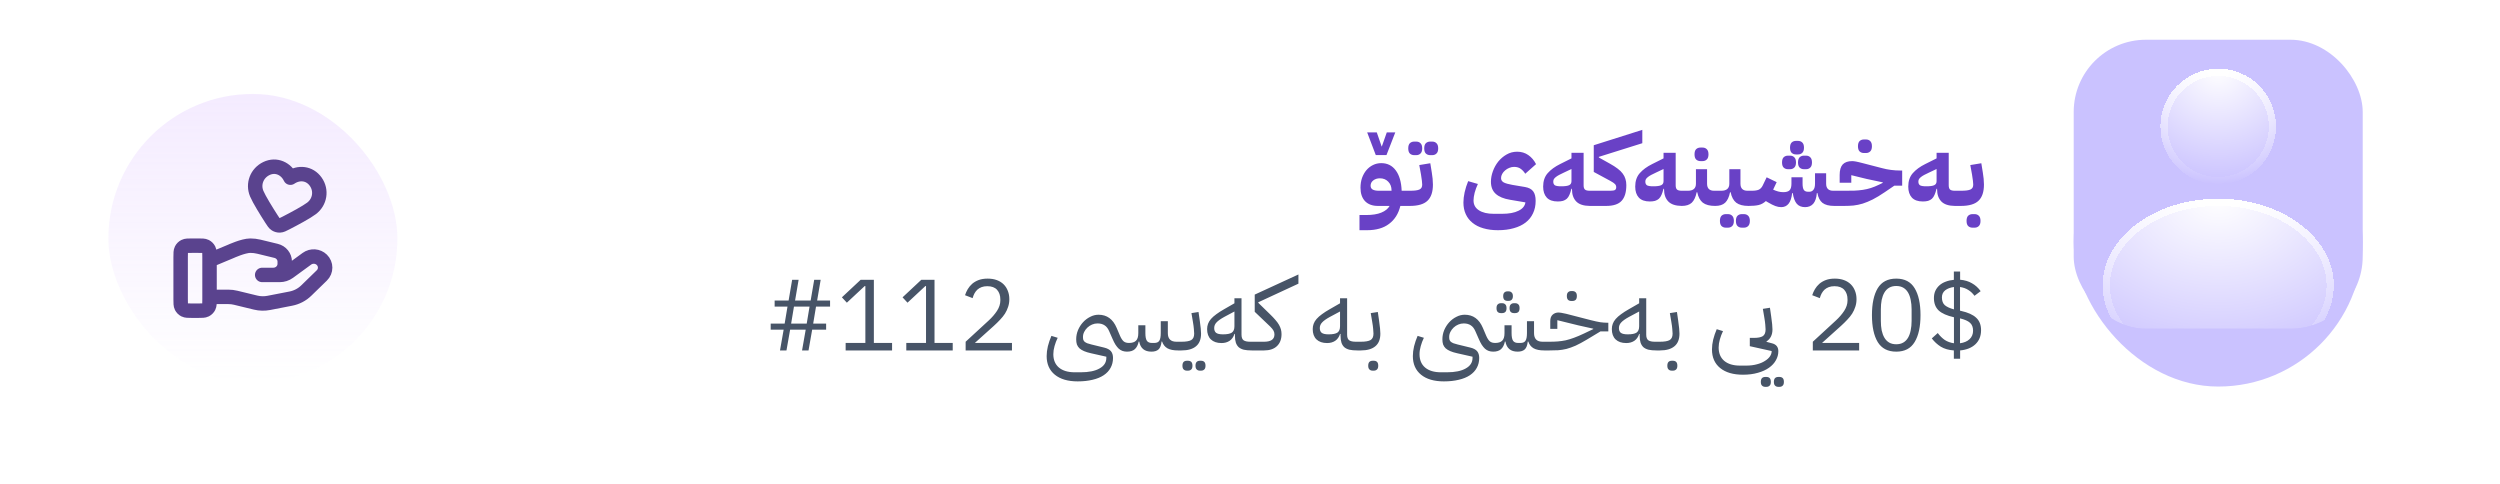
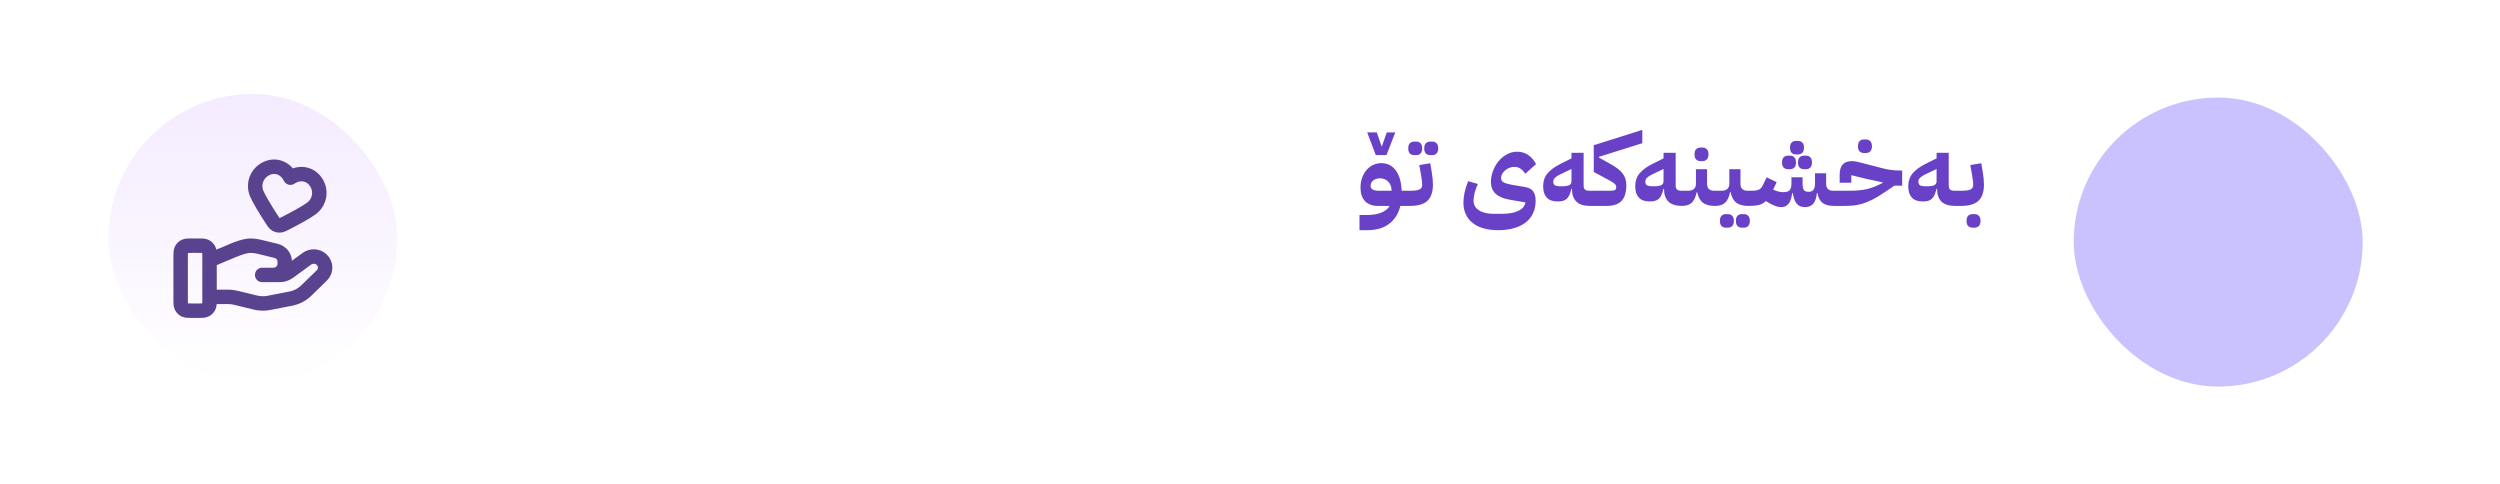
<svg xmlns="http://www.w3.org/2000/svg" width="346" height="67" viewBox="0 0 346 67" fill="none">
-   <rect width="346" height="67" rx="8" fill="white" />
  <path d="M188.152 29.76H189.048C189.935 29.76 190.644 29.648 191.176 29.424C191.718 29.2 192.1 28.892 192.324 28.5H190.7C189.944 28.5 189.352 28.281 188.922 27.842C188.502 27.394 188.292 26.773 188.292 25.98C188.292 25.495 188.362 25.047 188.502 24.636C188.652 24.216 188.852 23.857 189.104 23.558C189.366 23.25 189.669 23.012 190.014 22.844C190.369 22.667 190.752 22.578 191.162 22.578C192.012 22.578 192.684 22.914 193.178 23.586C193.673 24.258 193.944 25.196 193.99 26.4H194.704V28.08L194.284 28.5H193.808C193.547 29.573 193.029 30.399 192.254 30.978C191.489 31.566 190.467 31.86 189.188 31.86H188.152V29.76ZM189.692 25.7C189.692 25.952 189.795 26.134 190 26.246C190.206 26.349 190.486 26.4 190.84 26.4H192.59V26.358C192.59 25.854 192.436 25.448 192.128 25.14C191.83 24.832 191.447 24.678 190.98 24.678C190.616 24.678 190.308 24.776 190.056 24.972C189.814 25.159 189.692 25.401 189.692 25.7ZM189.216 18.322H190.546L191.218 20.268H191.246L191.932 18.322H193.108L191.89 21.458H190.406L189.216 18.322ZM194.285 26.82L194.705 26.4H195.111C195.447 26.4 195.722 26.386 195.937 26.358C196.161 26.33 196.338 26.283 196.469 26.218C196.609 26.143 196.702 26.055 196.749 25.952C196.805 25.84 196.833 25.705 196.833 25.546C196.833 25.406 196.819 25.229 196.791 25.014C196.772 24.79 196.73 24.501 196.665 24.146L196.427 22.844L197.953 22.592L198.163 23.894C198.21 24.146 198.247 24.426 198.275 24.734C198.303 25.042 198.317 25.313 198.317 25.546C198.317 26.563 198.065 27.31 197.561 27.786C197.066 28.262 196.25 28.5 195.111 28.5H194.285V26.82ZM197.939 21.472C197.696 21.472 197.496 21.397 197.337 21.248C197.188 21.099 197.113 20.861 197.113 20.534C197.113 20.207 197.188 19.969 197.337 19.82C197.496 19.671 197.696 19.596 197.939 19.596H198.219C198.462 19.596 198.658 19.671 198.807 19.82C198.966 19.969 199.045 20.207 199.045 20.534C199.045 20.861 198.966 21.099 198.807 21.248C198.658 21.397 198.462 21.472 198.219 21.472H197.939ZM195.727 21.472C195.484 21.472 195.284 21.397 195.125 21.248C194.976 21.099 194.901 20.861 194.901 20.534C194.901 20.207 194.976 19.969 195.125 19.82C195.284 19.671 195.484 19.596 195.727 19.596H196.007C196.25 19.596 196.446 19.671 196.595 19.82C196.754 19.969 196.833 20.207 196.833 20.534C196.833 20.861 196.754 21.099 196.595 21.248C196.446 21.397 196.25 21.472 196.007 21.472H195.727ZM207.311 31.86C206.564 31.86 205.892 31.771 205.295 31.594C204.707 31.426 204.208 31.174 203.797 30.838C203.386 30.511 203.074 30.11 202.859 29.634C202.644 29.167 202.537 28.631 202.537 28.024C202.537 27.604 202.593 27.133 202.705 26.61C202.826 26.078 202.99 25.565 203.195 25.07L204.539 25.462C204.352 25.863 204.203 26.269 204.091 26.68C203.988 27.091 203.937 27.445 203.937 27.744C203.937 28.332 204.184 28.785 204.679 29.102C205.174 29.429 205.864 29.592 206.751 29.592H207.871C208.832 29.592 209.593 29.452 210.153 29.172C210.722 28.901 211.044 28.514 211.119 28.01L208.977 27.646C208.118 27.506 207.465 27.235 207.017 26.834C206.569 26.433 206.345 25.873 206.345 25.154C206.345 24.678 206.434 24.197 206.611 23.712C206.788 23.217 207.036 22.769 207.353 22.368C207.68 21.967 208.062 21.64 208.501 21.388C208.949 21.127 209.439 20.996 209.971 20.996C210.559 20.996 211.072 21.15 211.511 21.458C211.959 21.766 212.318 22.186 212.589 22.718L211.091 24.048C210.951 23.805 210.755 23.586 210.503 23.39C210.251 23.194 209.934 23.096 209.551 23.096C209.318 23.096 209.094 23.143 208.879 23.236C208.664 23.32 208.473 23.437 208.305 23.586C208.137 23.726 208.002 23.889 207.899 24.076C207.796 24.263 207.745 24.454 207.745 24.65C207.745 24.911 207.871 25.112 208.123 25.252C208.384 25.383 208.781 25.495 209.313 25.588L211.063 25.882C211.595 25.975 211.973 26.176 212.197 26.484C212.421 26.783 212.533 27.221 212.533 27.8C212.533 28.444 212.412 29.018 212.169 29.522C211.936 30.026 211.595 30.451 211.147 30.796C210.699 31.141 210.153 31.403 209.509 31.58C208.865 31.767 208.132 31.86 207.311 31.86ZM220.012 28.5C219.162 28.491 218.542 28.285 218.15 27.884C217.758 27.473 217.562 26.913 217.562 26.204V26.134H217.478C217.403 26.461 217.314 26.736 217.212 26.96C217.118 27.184 216.997 27.366 216.848 27.506C216.698 27.637 216.521 27.735 216.316 27.8C216.11 27.856 215.868 27.884 215.588 27.884C214.916 27.884 214.412 27.707 214.076 27.352C213.74 26.988 213.572 26.479 213.572 25.826C213.572 25.061 213.782 24.44 214.202 23.964C214.631 23.479 215.205 23.059 215.924 22.704L217.492 21.92V21.15H219.172V25.644C219.172 25.924 219.232 26.12 219.354 26.232C219.484 26.344 219.704 26.4 220.012 26.4H220.432V28.08L220.012 28.5ZM216.05 25.784C216.591 25.784 216.964 25.733 217.17 25.63C217.384 25.527 217.492 25.341 217.492 25.07V23.39L216.456 23.88C216.204 24.001 215.984 24.109 215.798 24.202C215.62 24.295 215.466 24.393 215.336 24.496C215.214 24.589 215.121 24.687 215.056 24.79C215 24.893 214.972 25.009 214.972 25.14C214.972 25.373 215.046 25.541 215.196 25.644C215.354 25.737 215.639 25.784 216.05 25.784ZM220.016 26.82L220.436 26.4H222.844C223.161 26.4 223.38 26.367 223.502 26.302C223.623 26.227 223.684 26.097 223.684 25.91C223.684 25.742 223.628 25.597 223.516 25.476C223.404 25.355 223.175 25.201 222.83 25.014L220.576 23.796V20.1L227.296 17.972V19.82L221.276 21.71V21.794L222.83 22.662C223.25 22.895 223.604 23.124 223.894 23.348C224.183 23.563 224.412 23.787 224.58 24.02C224.757 24.253 224.883 24.501 224.958 24.762C225.042 25.014 225.084 25.299 225.084 25.616C225.084 26.605 224.864 27.333 224.426 27.8C223.996 28.267 223.282 28.5 222.284 28.5H220.016V26.82ZM232.754 28.5C231.905 28.491 231.284 28.285 230.892 27.884C230.5 27.473 230.304 26.913 230.304 26.204V26.134H230.22C230.145 26.461 230.057 26.736 229.954 26.96C229.861 27.184 229.739 27.366 229.59 27.506C229.441 27.637 229.263 27.735 229.058 27.8C228.853 27.856 228.61 27.884 228.33 27.884C227.658 27.884 227.154 27.707 226.818 27.352C226.482 26.988 226.314 26.479 226.314 25.826C226.314 25.061 226.524 24.44 226.944 23.964C227.373 23.479 227.947 23.059 228.666 22.704L230.234 21.92V21.15H231.914V25.644C231.914 25.924 231.975 26.12 232.096 26.232C232.227 26.344 232.446 26.4 232.754 26.4H233.174V28.08L232.754 28.5ZM228.792 25.784C229.333 25.784 229.707 25.733 229.912 25.63C230.127 25.527 230.234 25.341 230.234 25.07V23.39L229.198 23.88C228.946 24.001 228.727 24.109 228.54 24.202C228.363 24.295 228.209 24.393 228.078 24.496C227.957 24.589 227.863 24.687 227.798 24.79C227.742 24.893 227.714 25.009 227.714 25.14C227.714 25.373 227.789 25.541 227.938 25.644C228.097 25.737 228.381 25.784 228.792 25.784ZM232.758 26.82L233.178 26.4H233.598C234.344 26.4 234.718 26.073 234.718 25.42V23.418H236.258V25.42C236.258 26.073 236.584 26.4 237.238 26.4H237.798V28.08L237.378 28.5C236.631 28.5 236.062 28.351 235.67 28.052C235.287 27.744 235.03 27.263 234.9 26.61H234.816C234.685 27.263 234.461 27.744 234.144 28.052C233.826 28.351 233.364 28.5 232.758 28.5V26.82ZM235.348 22.298C235.105 22.298 234.904 22.223 234.746 22.074C234.596 21.925 234.522 21.687 234.522 21.36C234.522 21.033 234.596 20.795 234.746 20.646C234.904 20.497 235.105 20.422 235.348 20.422H235.628C235.87 20.422 236.066 20.497 236.216 20.646C236.374 20.795 236.454 21.033 236.454 21.36C236.454 21.687 236.374 21.925 236.216 22.074C236.066 22.223 235.87 22.298 235.628 22.298H235.348ZM237.379 26.82L237.799 26.4H238.219C238.965 26.4 239.339 26.073 239.339 25.42V23.418H240.879V25.42C240.879 26.073 241.205 26.4 241.859 26.4H242.419V28.08L241.999 28.5C241.252 28.5 240.683 28.351 240.291 28.052C239.908 27.744 239.651 27.263 239.521 26.61H239.437C239.306 27.263 239.082 27.744 238.765 28.052C238.447 28.351 237.985 28.5 237.379 28.5V26.82ZM241.075 31.51C240.832 31.51 240.631 31.435 240.473 31.286C240.323 31.137 240.249 30.899 240.249 30.572C240.249 30.245 240.323 30.007 240.473 29.858C240.631 29.709 240.832 29.634 241.075 29.634H241.355C241.597 29.634 241.793 29.709 241.943 29.858C242.101 30.007 242.181 30.245 242.181 30.572C242.181 30.899 242.101 31.137 241.943 31.286C241.793 31.435 241.597 31.51 241.355 31.51H241.075ZM238.863 31.51C238.62 31.51 238.419 31.435 238.261 31.286C238.111 31.137 238.037 30.899 238.037 30.572C238.037 30.245 238.111 30.007 238.261 29.858C238.419 29.709 238.62 29.634 238.863 29.634H239.143C239.385 29.634 239.581 29.709 239.731 29.858C239.889 30.007 239.969 30.245 239.969 30.572C239.969 30.899 239.889 31.137 239.731 31.286C239.581 31.435 239.385 31.51 239.143 31.51H238.863ZM242 26.82L242.42 26.4H242.434C242.873 26.4 243.204 26.349 243.428 26.246C243.652 26.134 243.829 25.943 243.96 25.672L244.506 24.538L245.892 25.21L245.402 26.246C245.626 26.349 245.855 26.433 246.088 26.498C246.321 26.563 246.559 26.596 246.802 26.596C247.203 26.596 247.493 26.512 247.67 26.344C247.847 26.167 247.936 25.859 247.936 25.42V24.538H249.476V25.42C249.476 25.812 249.532 26.097 249.644 26.274C249.756 26.451 249.961 26.54 250.26 26.54H250.4C250.643 26.54 250.834 26.451 250.974 26.274C251.123 26.097 251.198 25.812 251.198 25.42V23.978H252.738V25.42C252.738 26.073 253.065 26.4 253.718 26.4H254.278V28.08L253.858 28.5C253.149 28.5 252.607 28.36 252.234 28.08C251.87 27.791 251.637 27.338 251.534 26.722H251.45C251.394 27.394 251.226 27.889 250.946 28.206C250.666 28.514 250.293 28.668 249.826 28.668C249.331 28.668 248.949 28.514 248.678 28.206C248.407 27.889 248.221 27.394 248.118 26.722H248.034C247.959 27.394 247.791 27.889 247.53 28.206C247.278 28.514 246.942 28.668 246.522 28.668C246.251 28.668 245.981 28.617 245.71 28.514C245.449 28.421 245.103 28.248 244.674 27.996L244.394 27.828C244.105 28.099 243.773 28.281 243.4 28.374C243.036 28.458 242.569 28.5 242 28.5V26.82ZM249.672 23.418C249.429 23.418 249.229 23.343 249.07 23.194C248.921 23.045 248.846 22.807 248.846 22.48C248.846 22.153 248.921 21.915 249.07 21.766C249.229 21.617 249.429 21.542 249.672 21.542H249.952C250.195 21.542 250.391 21.617 250.54 21.766C250.699 21.915 250.778 22.153 250.778 22.48C250.778 22.807 250.699 23.045 250.54 23.194C250.391 23.343 250.195 23.418 249.952 23.418H249.672ZM247.46 23.418C247.217 23.418 247.017 23.343 246.858 23.194C246.709 23.045 246.634 22.807 246.634 22.48C246.634 22.153 246.709 21.915 246.858 21.766C247.017 21.617 247.217 21.542 247.46 21.542H247.74C247.983 21.542 248.179 21.617 248.328 21.766C248.487 21.915 248.566 22.153 248.566 22.48C248.566 22.807 248.487 23.045 248.328 23.194C248.179 23.343 247.983 23.418 247.74 23.418H247.46ZM248.566 21.374C248.323 21.374 248.123 21.299 247.964 21.15C247.815 21.001 247.74 20.763 247.74 20.436C247.74 20.109 247.815 19.871 247.964 19.722C248.123 19.573 248.323 19.498 248.566 19.498H248.846C249.089 19.498 249.285 19.573 249.434 19.722C249.593 19.871 249.672 20.109 249.672 20.436C249.672 20.763 249.593 21.001 249.434 21.15C249.285 21.299 249.089 21.374 248.846 21.374H248.566ZM253.853 26.82L254.273 26.4H255.239C255.762 26.4 256.229 26.395 256.639 26.386C257.059 26.367 257.456 26.33 257.829 26.274C258.203 26.218 258.567 26.134 258.921 26.022C259.276 25.91 259.654 25.756 260.055 25.56L260.573 25.308V25.238L258.333 24.762L256.219 24.244V25.294H254.609V24.216C254.609 23.553 254.749 23.068 255.029 22.76C255.319 22.452 255.757 22.298 256.345 22.298C256.42 22.298 256.495 22.303 256.569 22.312C256.653 22.321 256.747 22.335 256.849 22.354C256.961 22.373 257.092 22.401 257.241 22.438C257.391 22.475 257.577 22.522 257.801 22.578L260.503 23.278C260.877 23.381 261.278 23.46 261.707 23.516C262.137 23.572 262.561 23.6 262.981 23.6H263.261V25.7H262.169L260.853 26.596C260.237 27.016 259.682 27.352 259.187 27.604C258.702 27.847 258.24 28.038 257.801 28.178C257.363 28.309 256.938 28.397 256.527 28.444C256.117 28.481 255.687 28.5 255.239 28.5H253.853V26.82ZM257.969 21.178C257.727 21.178 257.526 21.103 257.367 20.954C257.218 20.805 257.143 20.567 257.143 20.24C257.143 19.913 257.218 19.675 257.367 19.526C257.526 19.377 257.727 19.302 257.969 19.302H258.249C258.492 19.302 258.688 19.377 258.837 19.526C258.996 19.675 259.075 19.913 259.075 20.24C259.075 20.567 258.996 20.805 258.837 20.954C258.688 21.103 258.492 21.178 258.249 21.178H257.969ZM270.543 28.5C269.694 28.491 269.073 28.285 268.681 27.884C268.289 27.473 268.093 26.913 268.093 26.204V26.134H268.009C267.934 26.461 267.846 26.736 267.743 26.96C267.65 27.184 267.528 27.366 267.379 27.506C267.23 27.637 267.052 27.735 266.847 27.8C266.642 27.856 266.399 27.884 266.119 27.884C265.447 27.884 264.943 27.707 264.607 27.352C264.271 26.988 264.103 26.479 264.103 25.826C264.103 25.061 264.313 24.44 264.733 23.964C265.162 23.479 265.736 23.059 266.455 22.704L268.023 21.92V21.15H269.703V25.644C269.703 25.924 269.764 26.12 269.885 26.232C270.016 26.344 270.235 26.4 270.543 26.4H270.963V28.08L270.543 28.5ZM266.581 25.784C267.122 25.784 267.496 25.733 267.701 25.63C267.916 25.527 268.023 25.341 268.023 25.07V23.39L266.987 23.88C266.735 24.001 266.516 24.109 266.329 24.202C266.152 24.295 265.998 24.393 265.867 24.496C265.746 24.589 265.652 24.687 265.587 24.79C265.531 24.893 265.503 25.009 265.503 25.14C265.503 25.373 265.578 25.541 265.727 25.644C265.886 25.737 266.17 25.784 266.581 25.784ZM270.547 26.82L270.967 26.4H271.373C271.709 26.4 271.984 26.386 272.199 26.358C272.423 26.33 272.6 26.283 272.731 26.218C272.871 26.143 272.964 26.055 273.011 25.952C273.067 25.84 273.095 25.705 273.095 25.546C273.095 25.406 273.081 25.229 273.053 25.014C273.034 24.79 272.992 24.501 272.927 24.146L272.689 22.844L274.215 22.592L274.425 23.894C274.471 24.146 274.509 24.426 274.537 24.734C274.565 25.042 274.579 25.313 274.579 25.546C274.579 26.563 274.327 27.31 273.823 27.786C273.328 28.262 272.511 28.5 271.373 28.5H270.547V26.82ZM272.997 31.51C272.754 31.51 272.553 31.435 272.395 31.286C272.245 31.137 272.171 30.899 272.171 30.572C272.171 30.245 272.245 30.007 272.395 29.858C272.553 29.709 272.754 29.634 272.997 29.634H273.277C273.519 29.634 273.715 29.709 273.865 29.858C274.023 30.007 274.103 30.245 274.103 30.572C274.103 30.899 274.023 31.137 273.865 31.286C273.715 31.435 273.519 31.51 273.277 31.51H272.997Z" fill="#6941C6" />
-   <path d="M111.508 45.63H109.352L108.848 48.5H107.952L108.456 45.63H106.664V44.79H108.596L108.988 42.438H107.21V41.598H109.142L109.632 38.728H110.528L110.038 41.598H112.194L112.684 38.728H113.58L113.09 41.598H114.882V42.438H112.936L112.544 44.79H114.336V45.63H112.404L111.9 48.5H111.004L111.508 45.63ZM111.648 44.79L112.04 42.438H109.884L109.492 44.79H111.648ZM117.037 48.5V47.464H119.767V39.596H119.669L117.205 41.892L116.519 41.15L119.109 38.728H120.943V47.464H123.463V48.5H117.037ZM125.431 48.5V47.464H128.161V39.596H128.063L125.599 41.892L124.913 41.15L127.503 38.728H129.337V47.464H131.857V48.5H125.431ZM140.056 48.5H133.644V47.296L136.836 44.356C137.293 43.936 137.676 43.493 137.984 43.026C138.292 42.55 138.446 42.074 138.446 41.598V41.43C138.446 40.889 138.296 40.45 137.998 40.114C137.699 39.778 137.246 39.61 136.64 39.61C136.341 39.61 136.08 39.652 135.856 39.736C135.632 39.82 135.436 39.937 135.268 40.086C135.109 40.235 134.974 40.413 134.862 40.618C134.759 40.814 134.675 41.029 134.61 41.262L133.56 40.856C133.653 40.567 133.779 40.287 133.938 40.016C134.106 39.736 134.311 39.489 134.554 39.274C134.806 39.059 135.104 38.887 135.45 38.756C135.804 38.625 136.22 38.56 136.696 38.56C137.172 38.56 137.596 38.63 137.97 38.77C138.343 38.91 138.656 39.106 138.908 39.358C139.16 39.61 139.351 39.909 139.482 40.254C139.622 40.599 139.692 40.982 139.692 41.402C139.692 41.785 139.636 42.139 139.524 42.466C139.421 42.793 139.276 43.105 139.09 43.404C138.903 43.693 138.674 43.978 138.404 44.258C138.142 44.538 137.858 44.818 137.55 45.098L134.918 47.464H140.056V48.5ZM155.973 48.668C155.749 48.668 155.544 48.635 155.357 48.57C155.17 48.505 154.998 48.402 154.839 48.262C154.69 48.122 154.54 47.94 154.391 47.716C154.251 47.492 154.111 47.217 153.971 46.89L153.509 45.84C153.35 45.467 153.14 45.196 152.879 45.028C152.618 44.851 152.291 44.762 151.899 44.762C151.638 44.762 151.386 44.813 151.143 44.916C150.9 45.019 150.686 45.159 150.499 45.336C150.312 45.513 150.163 45.714 150.051 45.938C149.939 46.162 149.883 46.395 149.883 46.638C149.883 46.778 149.897 46.904 149.925 47.016C149.962 47.119 150.023 47.212 150.107 47.296C150.2 47.371 150.322 47.441 150.471 47.506C150.62 47.562 150.812 47.618 151.045 47.674L152.823 48.108C153.243 48.211 153.551 48.374 153.747 48.598C153.943 48.831 154.041 49.144 154.041 49.536C154.041 50.049 153.929 50.507 153.705 50.908C153.49 51.309 153.173 51.65 152.753 51.93C152.333 52.21 151.82 52.42 151.213 52.56C150.606 52.709 149.92 52.784 149.155 52.784C147.802 52.784 146.747 52.476 145.991 51.86C145.235 51.244 144.857 50.385 144.857 49.284C144.857 48.855 144.913 48.402 145.025 47.926C145.146 47.441 145.31 46.96 145.515 46.484L146.383 46.75C146.206 47.114 146.061 47.497 145.949 47.898C145.837 48.29 145.781 48.663 145.781 49.018C145.781 49.811 146.038 50.427 146.551 50.866C147.074 51.305 147.802 51.524 148.735 51.524H149.575C150.695 51.524 151.563 51.347 152.179 50.992C152.804 50.647 153.117 50.161 153.117 49.536V49.368L151.003 48.892C150.62 48.808 150.298 48.71 150.037 48.598C149.776 48.486 149.561 48.355 149.393 48.206C149.234 48.047 149.118 47.87 149.043 47.674C148.978 47.469 148.945 47.231 148.945 46.96C148.945 46.521 149.029 46.097 149.197 45.686C149.374 45.275 149.603 44.916 149.883 44.608C150.172 44.291 150.504 44.039 150.877 43.852C151.25 43.656 151.638 43.558 152.039 43.558C153.196 43.558 154.032 44.165 154.545 45.378L155.021 46.498C155.18 46.853 155.348 47.105 155.525 47.254C155.702 47.394 155.945 47.464 156.253 47.464C156.692 47.464 157.014 47.361 157.219 47.156C157.434 46.951 157.541 46.601 157.541 46.106V45.014H158.521V46.106C158.521 46.61 158.591 46.965 158.731 47.17C158.871 47.366 159.104 47.464 159.431 47.464H159.753C160.08 47.464 160.308 47.366 160.439 47.17C160.579 46.965 160.649 46.61 160.649 46.106V44.454H161.629V46.106C161.629 46.899 162.026 47.296 162.819 47.296H163.309V48.22L163.029 48.5C162.413 48.5 161.928 48.402 161.573 48.206C161.218 48.001 160.971 47.688 160.831 47.268H160.761C160.705 47.791 160.565 48.155 160.341 48.36C160.117 48.565 159.79 48.668 159.361 48.668C158.4 48.668 157.835 48.201 157.667 47.268H157.597C157.494 47.753 157.312 48.108 157.051 48.332C156.799 48.556 156.44 48.668 155.973 48.668ZM163.034 47.576L163.314 47.296H163.524C164.14 47.296 164.584 47.221 164.854 47.072C165.134 46.913 165.274 46.615 165.274 46.176C165.274 46.008 165.26 45.793 165.232 45.532C165.214 45.271 165.167 44.925 165.092 44.496L164.896 43.334L165.876 43.18L166.044 44.342C166.11 44.799 166.156 45.173 166.184 45.462C166.212 45.751 166.226 45.989 166.226 46.176C166.226 46.96 165.993 47.543 165.526 47.926C165.069 48.309 164.402 48.5 163.524 48.5H163.034V47.576ZM166.072 51.3C165.886 51.3 165.736 51.244 165.624 51.132C165.512 51.029 165.456 50.857 165.456 50.614C165.456 50.371 165.512 50.194 165.624 50.082C165.736 49.979 165.886 49.928 166.072 49.928H166.226C166.413 49.928 166.562 49.979 166.674 50.082C166.786 50.194 166.842 50.371 166.842 50.614C166.842 50.857 166.786 51.029 166.674 51.132C166.562 51.244 166.413 51.3 166.226 51.3H166.072ZM164.266 51.3C164.08 51.3 163.93 51.244 163.818 51.132C163.706 51.029 163.65 50.857 163.65 50.614C163.65 50.371 163.706 50.194 163.818 50.082C163.93 49.979 164.08 49.928 164.266 49.928H164.42C164.607 49.928 164.756 49.979 164.868 50.082C164.98 50.194 165.036 50.371 165.036 50.614C165.036 50.857 164.98 51.029 164.868 51.132C164.756 51.244 164.607 51.3 164.42 51.3H164.266ZM173.239 48.5C172.81 48.5 172.446 48.467 172.147 48.402C171.858 48.327 171.62 48.211 171.433 48.052C171.256 47.884 171.125 47.674 171.041 47.422C170.957 47.161 170.915 46.839 170.915 46.456V46.218H170.845C170.715 46.638 170.491 46.955 170.173 47.17C169.865 47.375 169.492 47.478 169.053 47.478C168.428 47.478 167.938 47.31 167.583 46.974C167.238 46.638 167.065 46.162 167.065 45.546C167.065 45.285 167.107 45.042 167.191 44.818C167.275 44.585 167.411 44.361 167.597 44.146C167.793 43.922 168.041 43.703 168.339 43.488C168.638 43.264 169.002 43.031 169.431 42.788L170.845 41.976V41.276H171.825V46.316C171.825 46.699 171.923 46.96 172.119 47.1C172.315 47.231 172.619 47.296 173.029 47.296H173.519V48.22L173.239 48.5ZM169.263 46.274C169.833 46.274 170.239 46.195 170.481 46.036C170.724 45.868 170.845 45.574 170.845 45.154V43.11L169.431 43.866C168.937 44.137 168.582 44.389 168.367 44.622C168.153 44.846 168.045 45.107 168.045 45.406C168.045 45.705 168.134 45.924 168.311 46.064C168.498 46.204 168.815 46.274 169.263 46.274ZM173.234 47.576L173.514 47.296H174.956C175.404 47.296 175.754 47.217 176.006 47.058C176.258 46.89 176.384 46.633 176.384 46.288C176.384 46.101 176.342 45.929 176.258 45.77C176.174 45.611 176.024 45.425 175.81 45.21L173.654 43.152V40.772L179.702 37.986V39.26L174.144 41.836V41.906L175.796 43.516C176.085 43.796 176.328 44.053 176.524 44.286C176.729 44.519 176.892 44.743 177.014 44.958C177.135 45.173 177.224 45.383 177.28 45.588C177.336 45.793 177.364 46.013 177.364 46.246C177.364 46.955 177.149 47.511 176.72 47.912C176.3 48.304 175.712 48.5 174.956 48.5H173.234V47.576ZM187.855 48.5C187.425 48.5 187.061 48.467 186.763 48.402C186.473 48.327 186.235 48.211 186.049 48.052C185.871 47.884 185.741 47.674 185.657 47.422C185.573 47.161 185.531 46.839 185.531 46.456V46.218H185.461C185.33 46.638 185.106 46.955 184.789 47.17C184.481 47.375 184.107 47.478 183.669 47.478C183.043 47.478 182.553 47.31 182.199 46.974C181.853 46.638 181.681 46.162 181.681 45.546C181.681 45.285 181.723 45.042 181.807 44.818C181.891 44.585 182.026 44.361 182.213 44.146C182.409 43.922 182.656 43.703 182.955 43.488C183.253 43.264 183.617 43.031 184.047 42.788L185.461 41.976V41.276H186.441V46.316C186.441 46.699 186.539 46.96 186.735 47.1C186.931 47.231 187.234 47.296 187.645 47.296H188.135V48.22L187.855 48.5ZM183.879 46.274C184.448 46.274 184.854 46.195 185.097 46.036C185.339 45.868 185.461 45.574 185.461 45.154V43.11L184.047 43.866C183.552 44.137 183.197 44.389 182.983 44.622C182.768 44.846 182.661 45.107 182.661 45.406C182.661 45.705 182.749 45.924 182.927 46.064C183.113 46.204 183.431 46.274 183.879 46.274ZM187.849 47.576L188.129 47.296H188.339C188.955 47.296 189.398 47.221 189.669 47.072C189.949 46.913 190.089 46.615 190.089 46.176C190.089 46.008 190.075 45.793 190.047 45.532C190.028 45.271 189.982 44.925 189.907 44.496L189.711 43.334L190.691 43.18L190.859 44.342C190.924 44.799 190.971 45.173 190.999 45.462C191.027 45.751 191.041 45.989 191.041 46.176C191.041 46.96 190.808 47.543 190.341 47.926C189.884 48.309 189.216 48.5 188.339 48.5H187.849V47.576ZM189.977 51.3C189.79 51.3 189.641 51.244 189.529 51.132C189.417 51.029 189.361 50.857 189.361 50.614C189.361 50.371 189.417 50.194 189.529 50.082C189.641 49.979 189.79 49.928 189.977 49.928H190.131C190.318 49.928 190.467 49.979 190.579 50.082C190.691 50.194 190.747 50.371 190.747 50.614C190.747 50.857 190.691 51.029 190.579 51.132C190.467 51.244 190.318 51.3 190.131 51.3H189.977ZM206.655 48.668C206.431 48.668 206.225 48.635 206.039 48.57C205.852 48.505 205.679 48.402 205.521 48.262C205.371 48.122 205.222 47.94 205.073 47.716C204.933 47.492 204.793 47.217 204.653 46.89L204.191 45.84C204.032 45.467 203.822 45.196 203.561 45.028C203.299 44.851 202.973 44.762 202.581 44.762C202.319 44.762 202.067 44.813 201.825 44.916C201.582 45.019 201.367 45.159 201.181 45.336C200.994 45.513 200.845 45.714 200.733 45.938C200.621 46.162 200.565 46.395 200.565 46.638C200.565 46.778 200.579 46.904 200.607 47.016C200.644 47.119 200.705 47.212 200.789 47.296C200.882 47.371 201.003 47.441 201.153 47.506C201.302 47.562 201.493 47.618 201.727 47.674L203.505 48.108C203.925 48.211 204.233 48.374 204.429 48.598C204.625 48.831 204.723 49.144 204.723 49.536C204.723 50.049 204.611 50.507 204.387 50.908C204.172 51.309 203.855 51.65 203.435 51.93C203.015 52.21 202.501 52.42 201.895 52.56C201.288 52.709 200.602 52.784 199.837 52.784C198.483 52.784 197.429 52.476 196.673 51.86C195.917 51.244 195.539 50.385 195.539 49.284C195.539 48.855 195.595 48.402 195.707 47.926C195.828 47.441 195.991 46.96 196.197 46.484L197.065 46.75C196.887 47.114 196.743 47.497 196.631 47.898C196.519 48.29 196.463 48.663 196.463 49.018C196.463 49.811 196.719 50.427 197.233 50.866C197.755 51.305 198.483 51.524 199.417 51.524H200.257C201.377 51.524 202.245 51.347 202.861 50.992C203.486 50.647 203.799 50.161 203.799 49.536V49.368L201.685 48.892C201.302 48.808 200.98 48.71 200.719 48.598C200.457 48.486 200.243 48.355 200.075 48.206C199.916 48.047 199.799 47.87 199.725 47.674C199.659 47.469 199.627 47.231 199.627 46.96C199.627 46.521 199.711 46.097 199.879 45.686C200.056 45.275 200.285 44.916 200.565 44.608C200.854 44.291 201.185 44.039 201.559 43.852C201.932 43.656 202.319 43.558 202.721 43.558C203.878 43.558 204.713 44.165 205.227 45.378L205.703 46.498C205.861 46.853 206.029 47.105 206.207 47.254C206.384 47.394 206.627 47.464 206.935 47.464C207.373 47.464 207.695 47.361 207.901 47.156C208.115 46.951 208.223 46.601 208.223 46.106V45.014H209.203V46.106C209.203 46.61 209.273 46.965 209.413 47.17C209.553 47.366 209.786 47.464 210.113 47.464H210.435C210.761 47.464 210.99 47.366 211.121 47.17C211.261 46.965 211.331 46.61 211.331 46.106V44.454H212.311V46.106C212.311 46.899 212.707 47.296 213.501 47.296H213.991V48.22L213.711 48.5C213.095 48.5 212.609 48.402 212.255 48.206C211.9 48.001 211.653 47.688 211.513 47.268H211.443C211.387 47.791 211.247 48.155 211.023 48.36C210.799 48.565 210.472 48.668 210.043 48.668C209.081 48.668 208.517 48.201 208.349 47.268H208.279C208.176 47.753 207.994 48.108 207.733 48.332C207.481 48.556 207.121 48.668 206.655 48.668ZM209.539 43.334C209.352 43.334 209.203 43.283 209.091 43.18C208.979 43.068 208.923 42.891 208.923 42.648C208.923 42.405 208.979 42.233 209.091 42.13C209.203 42.018 209.352 41.962 209.539 41.962H209.693C209.879 41.962 210.029 42.018 210.141 42.13C210.253 42.233 210.309 42.405 210.309 42.648C210.309 42.891 210.253 43.068 210.141 43.18C210.029 43.283 209.879 43.334 209.693 43.334H209.539ZM207.733 43.334C207.546 43.334 207.397 43.283 207.285 43.18C207.173 43.068 207.117 42.891 207.117 42.648C207.117 42.405 207.173 42.233 207.285 42.13C207.397 42.018 207.546 41.962 207.733 41.962H207.887C208.073 41.962 208.223 42.018 208.335 42.13C208.447 42.233 208.503 42.405 208.503 42.648C208.503 42.891 208.447 43.068 208.335 43.18C208.223 43.283 208.073 43.334 207.887 43.334H207.733ZM208.629 41.64C208.451 41.64 208.307 41.589 208.195 41.486C208.092 41.374 208.041 41.206 208.041 40.982C208.041 40.758 208.092 40.595 208.195 40.492C208.307 40.38 208.451 40.324 208.629 40.324H208.797C208.974 40.324 209.114 40.38 209.217 40.492C209.329 40.595 209.385 40.758 209.385 40.982C209.385 41.206 209.329 41.374 209.217 41.486C209.114 41.589 208.974 41.64 208.797 41.64H208.629ZM213.716 47.576L213.996 47.296H214.472C214.883 47.296 215.261 47.282 215.606 47.254C215.961 47.226 216.32 47.175 216.684 47.1C217.048 47.016 217.431 46.899 217.832 46.75C218.243 46.601 218.705 46.405 219.218 46.162L220.506 45.546V45.49L218.434 45.028L215.536 44.314V45.518H214.556V44.44C214.556 44.048 214.663 43.754 214.878 43.558C215.102 43.353 215.382 43.25 215.718 43.25C215.821 43.25 215.942 43.264 216.082 43.292C216.231 43.311 216.46 43.357 216.768 43.432L220.184 44.314C220.697 44.445 221.127 44.538 221.472 44.594C221.817 44.641 222.116 44.664 222.368 44.664H222.592V45.868H221.5L219.596 47.016C219.017 47.361 218.504 47.637 218.056 47.842C217.608 48.038 217.188 48.187 216.796 48.29C216.404 48.383 216.021 48.444 215.648 48.472C215.284 48.491 214.892 48.5 214.472 48.5H213.716V47.576ZM217.468 41.654C217.281 41.654 217.132 41.603 217.02 41.5C216.908 41.388 216.852 41.211 216.852 40.968C216.852 40.725 216.908 40.553 217.02 40.45C217.132 40.338 217.281 40.282 217.468 40.282H217.622C217.809 40.282 217.958 40.338 218.07 40.45C218.182 40.553 218.238 40.725 218.238 40.968C218.238 41.211 218.182 41.388 218.07 41.5C217.958 41.603 217.809 41.654 217.622 41.654H217.468ZM229.253 48.5C228.824 48.5 228.46 48.467 228.161 48.402C227.872 48.327 227.634 48.211 227.447 48.052C227.27 47.884 227.139 47.674 227.055 47.422C226.971 47.161 226.929 46.839 226.929 46.456V46.218H226.859C226.728 46.638 226.504 46.955 226.187 47.17C225.879 47.375 225.506 47.478 225.067 47.478C224.442 47.478 223.952 47.31 223.597 46.974C223.252 46.638 223.079 46.162 223.079 45.546C223.079 45.285 223.121 45.042 223.205 44.818C223.289 44.585 223.424 44.361 223.611 44.146C223.807 43.922 224.054 43.703 224.353 43.488C224.652 43.264 225.016 43.031 225.445 42.788L226.859 41.976V41.276H227.839V46.316C227.839 46.699 227.937 46.96 228.133 47.1C228.329 47.231 228.632 47.296 229.043 47.296H229.533V48.22L229.253 48.5ZM225.277 46.274C225.846 46.274 226.252 46.195 226.495 46.036C226.738 45.868 226.859 45.574 226.859 45.154V43.11L225.445 43.866C224.95 44.137 224.596 44.389 224.381 44.622C224.166 44.846 224.059 45.107 224.059 45.406C224.059 45.705 224.148 45.924 224.325 46.064C224.512 46.204 224.829 46.274 225.277 46.274ZM229.247 47.576L229.527 47.296H229.737C230.353 47.296 230.797 47.221 231.067 47.072C231.347 46.913 231.487 46.615 231.487 46.176C231.487 46.008 231.473 45.793 231.445 45.532C231.427 45.271 231.38 44.925 231.305 44.496L231.109 43.334L232.089 43.18L232.257 44.342C232.323 44.799 232.369 45.173 232.397 45.462C232.425 45.751 232.439 45.989 232.439 46.176C232.439 46.96 232.206 47.543 231.739 47.926C231.282 48.309 230.615 48.5 229.737 48.5H229.247V47.576ZM231.375 51.3C231.189 51.3 231.039 51.244 230.927 51.132C230.815 51.029 230.759 50.857 230.759 50.614C230.759 50.371 230.815 50.194 230.927 50.082C231.039 49.979 231.189 49.928 231.375 49.928H231.529C231.716 49.928 231.865 49.979 231.977 50.082C232.089 50.194 232.145 50.371 232.145 50.614C232.145 50.857 232.089 51.029 231.977 51.132C231.865 51.244 231.716 51.3 231.529 51.3H231.375ZM241.235 51.86C239.882 51.86 238.827 51.552 238.071 50.936C237.315 50.32 236.937 49.461 236.937 48.36C236.937 47.931 236.993 47.478 237.105 47.002C237.226 46.517 237.39 46.036 237.595 45.56L238.463 45.826C238.286 46.19 238.141 46.573 238.029 46.974C237.917 47.366 237.861 47.739 237.861 48.094C237.861 48.887 238.118 49.503 238.631 49.942C239.154 50.381 239.882 50.6 240.815 50.6H241.655C242.215 50.6 242.714 50.539 243.153 50.418C243.592 50.306 243.96 50.152 244.259 49.956C244.567 49.769 244.8 49.559 244.959 49.326C245.118 49.093 245.197 48.855 245.197 48.612V48.584L242.173 47.912V46.764H242.747C243.298 46.764 243.704 46.685 243.965 46.526C244.226 46.358 244.357 46.045 244.357 45.588C244.357 45.42 244.343 45.205 244.315 44.944C244.296 44.683 244.25 44.337 244.175 43.908L243.979 42.746L244.959 42.592L245.127 43.754C245.192 44.211 245.239 44.585 245.267 44.874C245.295 45.163 245.309 45.401 245.309 45.588C245.309 46.344 245.034 46.899 244.483 47.254V47.31L245.267 47.52C245.836 47.669 246.121 48.033 246.121 48.612C246.121 49.051 246.009 49.466 245.785 49.858C245.57 50.25 245.253 50.595 244.833 50.894C244.413 51.193 243.9 51.426 243.293 51.594C242.686 51.771 242 51.86 241.235 51.86ZM246.121 53.54C245.934 53.54 245.785 53.484 245.673 53.372C245.561 53.269 245.505 53.097 245.505 52.854C245.505 52.611 245.561 52.434 245.673 52.322C245.785 52.219 245.934 52.168 246.121 52.168H246.275C246.462 52.168 246.611 52.219 246.723 52.322C246.835 52.434 246.891 52.611 246.891 52.854C246.891 53.097 246.835 53.269 246.723 53.372C246.611 53.484 246.462 53.54 246.275 53.54H246.121ZM244.315 53.54C244.128 53.54 243.979 53.484 243.867 53.372C243.755 53.269 243.699 53.097 243.699 52.854C243.699 52.611 243.755 52.434 243.867 52.322C243.979 52.219 244.128 52.168 244.315 52.168H244.469C244.656 52.168 244.805 52.219 244.917 52.322C245.029 52.434 245.085 52.611 245.085 52.854C245.085 53.097 245.029 53.269 244.917 53.372C244.805 53.484 244.656 53.54 244.469 53.54H244.315ZM257.306 48.5H250.894V47.296L254.086 44.356C254.543 43.936 254.926 43.493 255.234 43.026C255.542 42.55 255.696 42.074 255.696 41.598V41.43C255.696 40.889 255.546 40.45 255.248 40.114C254.949 39.778 254.496 39.61 253.89 39.61C253.591 39.61 253.33 39.652 253.106 39.736C252.882 39.82 252.686 39.937 252.518 40.086C252.359 40.235 252.224 40.413 252.112 40.618C252.009 40.814 251.925 41.029 251.86 41.262L250.81 40.856C250.903 40.567 251.029 40.287 251.188 40.016C251.356 39.736 251.561 39.489 251.804 39.274C252.056 39.059 252.354 38.887 252.7 38.756C253.054 38.625 253.47 38.56 253.946 38.56C254.422 38.56 254.846 38.63 255.22 38.77C255.593 38.91 255.906 39.106 256.158 39.358C256.41 39.61 256.601 39.909 256.732 40.254C256.872 40.599 256.942 40.982 256.942 41.402C256.942 41.785 256.886 42.139 256.774 42.466C256.671 42.793 256.526 43.105 256.34 43.404C256.153 43.693 255.924 43.978 255.654 44.258C255.392 44.538 255.108 44.818 254.8 45.098L252.168 47.464H257.306V48.5ZM262.438 48.668C261.272 48.668 260.418 48.225 259.876 47.338C259.344 46.451 259.078 45.21 259.078 43.614C259.078 42.018 259.344 40.777 259.876 39.89C260.418 39.003 261.272 38.56 262.438 38.56C263.605 38.56 264.454 39.003 264.986 39.89C265.528 40.777 265.798 42.018 265.798 43.614C265.798 45.21 265.528 46.451 264.986 47.338C264.454 48.225 263.605 48.668 262.438 48.668ZM262.438 47.646C262.821 47.646 263.148 47.567 263.418 47.408C263.689 47.249 263.908 47.025 264.076 46.736C264.244 46.447 264.366 46.106 264.44 45.714C264.524 45.322 264.566 44.888 264.566 44.412V42.816C264.566 42.34 264.524 41.906 264.44 41.514C264.366 41.122 264.244 40.781 264.076 40.492C263.908 40.203 263.689 39.979 263.418 39.82C263.148 39.661 262.821 39.582 262.438 39.582C262.056 39.582 261.729 39.661 261.458 39.82C261.188 39.979 260.968 40.203 260.8 40.492C260.632 40.781 260.506 41.122 260.422 41.514C260.348 41.906 260.31 42.34 260.31 42.816V44.412C260.31 44.888 260.348 45.322 260.422 45.714C260.506 46.106 260.632 46.447 260.8 46.736C260.968 47.025 261.188 47.249 261.458 47.408C261.729 47.567 262.056 47.646 262.438 47.646ZM270.413 49.648V48.5C269.703 48.453 269.101 48.281 268.607 47.982C268.121 47.674 267.706 47.291 267.361 46.834L268.187 46.092C268.485 46.493 268.812 46.815 269.167 47.058C269.531 47.291 269.951 47.441 270.427 47.506V43.908C269.465 43.693 268.761 43.381 268.313 42.97C267.874 42.55 267.655 41.976 267.655 41.248C267.655 40.875 267.72 40.543 267.851 40.254C267.991 39.955 268.182 39.699 268.425 39.484C268.667 39.269 268.957 39.101 269.293 38.98C269.629 38.849 270.002 38.765 270.413 38.728V37.58H271.281V38.714C271.915 38.77 272.461 38.933 272.919 39.204C273.385 39.465 273.787 39.829 274.123 40.296L273.269 40.94C273.035 40.613 272.755 40.347 272.429 40.142C272.102 39.927 271.715 39.787 271.267 39.722V42.998L271.393 43.026C272.363 43.241 273.068 43.558 273.507 43.978C273.955 44.389 274.179 44.963 274.179 45.7C274.179 46.503 273.917 47.151 273.395 47.646C272.881 48.131 272.177 48.416 271.281 48.5V49.648H270.413ZM273.073 45.77C273.073 45.294 272.933 44.93 272.653 44.678C272.382 44.426 271.92 44.221 271.267 44.062V47.506C271.827 47.431 272.265 47.245 272.583 46.946C272.909 46.638 273.073 46.246 273.073 45.77ZM268.761 41.164C268.761 41.64 268.896 41.999 269.167 42.242C269.447 42.475 269.867 42.667 270.427 42.816V39.722C269.923 39.787 269.517 39.941 269.209 40.184C268.91 40.427 268.761 40.753 268.761 41.164Z" fill="#475467" />
  <rect x="287" y="13.5" width="40" height="40" rx="20" fill="#CAC2FF" />
  <g filter="url(#filter0_i_3059_1464)">
    <g clip-path="url(#clip0_3059_1464)">
      <rect x="287" y="13.5" width="40" height="40" rx="10" fill="#CAC2FF" />
      <g filter="url(#filter1_di_3059_1464)">
        <ellipse cx="307" cy="51.5" rx="16" ry="12" fill="url(#paint0_radial_3059_1464)" shape-rendering="crispEdges" />
        <path d="M322.5 51.5C322.5 54.621 320.814 57.485 318.014 59.585C315.213 61.686 311.321 63 307 63C302.679 63 298.787 61.686 295.986 59.585C293.186 57.485 291.5 54.621 291.5 51.5C291.5 48.379 293.186 45.515 295.986 43.415C298.787 41.314 302.679 40 307 40C311.321 40 315.213 41.314 318.014 43.415C320.814 45.515 322.5 48.379 322.5 51.5Z" stroke="url(#paint1_radial_3059_1464)" shape-rendering="crispEdges" />
      </g>
      <g filter="url(#filter2_di_3059_1464)">
        <circle cx="307" cy="29.5" r="8" fill="url(#paint2_radial_3059_1464)" shape-rendering="crispEdges" />
        <circle cx="307" cy="29.5" r="7.5" stroke="url(#paint3_radial_3059_1464)" shape-rendering="crispEdges" />
      </g>
    </g>
  </g>
  <rect x="15" y="13" width="40" height="40" rx="20" fill="url(#paint4_linear_3059_1464)" />
  <path d="M29 41.087H31.61C31.951 41.087 32.289 41.128 32.619 41.209L35.377 41.879C35.975 42.025 36.599 42.039 37.203 41.921L40.253 41.328C41.059 41.171 41.8 40.785 42.38 40.221L44.538 38.122C45.154 37.523 45.154 36.552 44.538 35.953C43.983 35.413 43.105 35.353 42.477 35.81L39.963 37.645C39.602 37.908 39.164 38.05 38.714 38.05H36.285L37.831 38.05C38.702 38.05 39.408 37.363 39.408 36.516V36.209C39.408 35.505 38.916 34.892 38.214 34.722L35.829 34.142C35.44 34.048 35.043 34 34.643 34C33.678 34 31.932 34.799 31.932 34.799L29 36.025M25 35.6L25 41.4C25 41.96 25 42.24 25.109 42.454C25.205 42.642 25.358 42.795 25.546 42.891C25.76 43 26.04 43 26.6 43H27.4C27.96 43 28.24 43 28.454 42.891C28.642 42.795 28.795 42.642 28.891 42.454C29 42.24 29 41.96 29 41.4V35.6C29 35.04 29 34.76 28.891 34.546C28.795 34.358 28.642 34.205 28.454 34.109C28.24 34 27.96 34 27.4 34H26.6C26.04 34 25.76 34 25.546 34.109C25.358 34.205 25.205 34.358 25.109 34.546C25 34.76 25 35.04 25 35.6ZM40.191 24.592C39.595 23.343 38.219 22.682 36.88 23.32C35.542 23.959 34.972 25.473 35.532 26.803C35.879 27.625 36.871 29.22 37.578 30.319C37.839 30.725 37.97 30.928 38.161 31.047C38.325 31.149 38.53 31.204 38.722 31.197C38.947 31.19 39.162 31.079 39.591 30.858C40.753 30.26 42.41 29.375 43.121 28.836C44.271 27.965 44.556 26.364 43.695 25.146C42.834 23.929 41.333 23.809 40.191 24.592Z" stroke="#5A438E" stroke-width="2" stroke-linecap="round" stroke-linejoin="round" />
  <defs>
    <filter id="filter0_i_3059_1464" x="287" y="5.5" width="40" height="48" filterUnits="userSpaceOnUse" color-interpolation-filters="sRGB">
      <feFlood flood-opacity="0" result="BackgroundImageFix" />
      <feBlend mode="normal" in="SourceGraphic" in2="BackgroundImageFix" result="shape" />
      <feColorMatrix in="SourceAlpha" type="matrix" values="0 0 0 0 0 0 0 0 0 0 0 0 0 0 0 0 0 0 127 0" result="hardAlpha" />
      <feOffset dy="-8" />
      <feGaussianBlur stdDeviation="8" />
      <feComposite in2="hardAlpha" operator="arithmetic" k2="-1" k3="1" />
      <feColorMatrix type="matrix" values="0 0 0 0 0.431 0 0 0 0 0.249 0 0 0 0 0.951 0 0 0 0.24 0" />
      <feBlend mode="normal" in2="shape" result="effect1_innerShadow_3059_1464" />
    </filter>
    <filter id="filter1_di_3059_1464" x="287" y="31.5" width="40" height="40" filterUnits="userSpaceOnUse" color-interpolation-filters="sRGB">
      <feFlood flood-opacity="0" result="BackgroundImageFix" />
      <feColorMatrix in="SourceAlpha" type="matrix" values="0 0 0 0 0 0 0 0 0 0 0 0 0 0 0 0 0 0 127 0" result="hardAlpha" />
      <feOffset dy="4" />
      <feGaussianBlur stdDeviation="2" />
      <feComposite in2="hardAlpha" operator="out" />
      <feColorMatrix type="matrix" values="0 0 0 0 0.431 0 0 0 0 0.249 0 0 0 0 0.951 0 0 0 0.24 0" />
      <feBlend mode="normal" in2="BackgroundImageFix" result="effect1_dropShadow_3059_1464" />
      <feBlend mode="normal" in="SourceGraphic" in2="effect1_dropShadow_3059_1464" result="shape" />
      <feColorMatrix in="SourceAlpha" type="matrix" values="0 0 0 0 0 0 0 0 0 0 0 0 0 0 0 0 0 0 127 0" result="hardAlpha" />
      <feOffset dy="-8" />
      <feGaussianBlur stdDeviation="4" />
      <feComposite in2="hardAlpha" operator="arithmetic" k2="-1" k3="1" />
      <feColorMatrix type="matrix" values="0 0 0 0 1 0 0 0 0 1 0 0 0 0 1 0 0 0 1 0" />
      <feBlend mode="normal" in2="shape" result="effect2_innerShadow_3059_1464" />
    </filter>
    <filter id="filter2_di_3059_1464" x="295" y="13.5" width="24" height="32" filterUnits="userSpaceOnUse" color-interpolation-filters="sRGB">
      <feFlood flood-opacity="0" result="BackgroundImageFix" />
      <feColorMatrix in="SourceAlpha" type="matrix" values="0 0 0 0 0 0 0 0 0 0 0 0 0 0 0 0 0 0 127 0" result="hardAlpha" />
      <feOffset dy="4" />
      <feGaussianBlur stdDeviation="2" />
      <feComposite in2="hardAlpha" operator="out" />
      <feColorMatrix type="matrix" values="0 0 0 0 0.431 0 0 0 0 0.249 0 0 0 0 0.951 0 0 0 0.24 0" />
      <feBlend mode="normal" in2="BackgroundImageFix" result="effect1_dropShadow_3059_1464" />
      <feBlend mode="normal" in="SourceGraphic" in2="effect1_dropShadow_3059_1464" result="shape" />
      <feColorMatrix in="SourceAlpha" type="matrix" values="0 0 0 0 0 0 0 0 0 0 0 0 0 0 0 0 0 0 127 0" result="hardAlpha" />
      <feOffset dy="-8" />
      <feGaussianBlur stdDeviation="4" />
      <feComposite in2="hardAlpha" operator="arithmetic" k2="-1" k3="1" />
      <feColorMatrix type="matrix" values="0 0 0 0 1 0 0 0 0 1 0 0 0 0 1 0 0 0 1 0" />
      <feBlend mode="normal" in2="shape" result="effect2_innerShadow_3059_1464" />
    </filter>
    <radialGradient id="paint0_radial_3059_1464" cx="0" cy="0" r="1" gradientUnits="userSpaceOnUse" gradientTransform="translate(307 39.5) rotate(90) scale(24 32)">
      <stop stop-color="white" />
      <stop offset="1" stop-color="white" stop-opacity="0" />
    </radialGradient>
    <radialGradient id="paint1_radial_3059_1464" cx="0" cy="0" r="1" gradientUnits="userSpaceOnUse" gradientTransform="translate(307 39.5) rotate(90) scale(24 32)">
      <stop stop-color="white" />
      <stop offset="1" stop-color="white" stop-opacity="0" />
    </radialGradient>
    <radialGradient id="paint2_radial_3059_1464" cx="0" cy="0" r="1" gradientUnits="userSpaceOnUse" gradientTransform="translate(307 21.5) rotate(90) scale(16)">
      <stop stop-color="white" />
      <stop offset="1" stop-color="white" stop-opacity="0" />
    </radialGradient>
    <radialGradient id="paint3_radial_3059_1464" cx="0" cy="0" r="1" gradientUnits="userSpaceOnUse" gradientTransform="translate(307 21.5) rotate(90) scale(16)">
      <stop stop-color="white" />
      <stop offset="1" stop-color="white" stop-opacity="0" />
    </radialGradient>
    <linearGradient id="paint4_linear_3059_1464" x1="35" y1="13" x2="35" y2="53" gradientUnits="userSpaceOnUse">
      <stop stop-color="#F4EBFF" />
      <stop offset="1" stop-color="#F4EBFF" stop-opacity="0" />
    </linearGradient>
    <clipPath id="clip0_3059_1464">
-       <rect x="287" y="13.5" width="40" height="40" rx="10" fill="white" />
-     </clipPath>
+       </clipPath>
  </defs>
</svg>